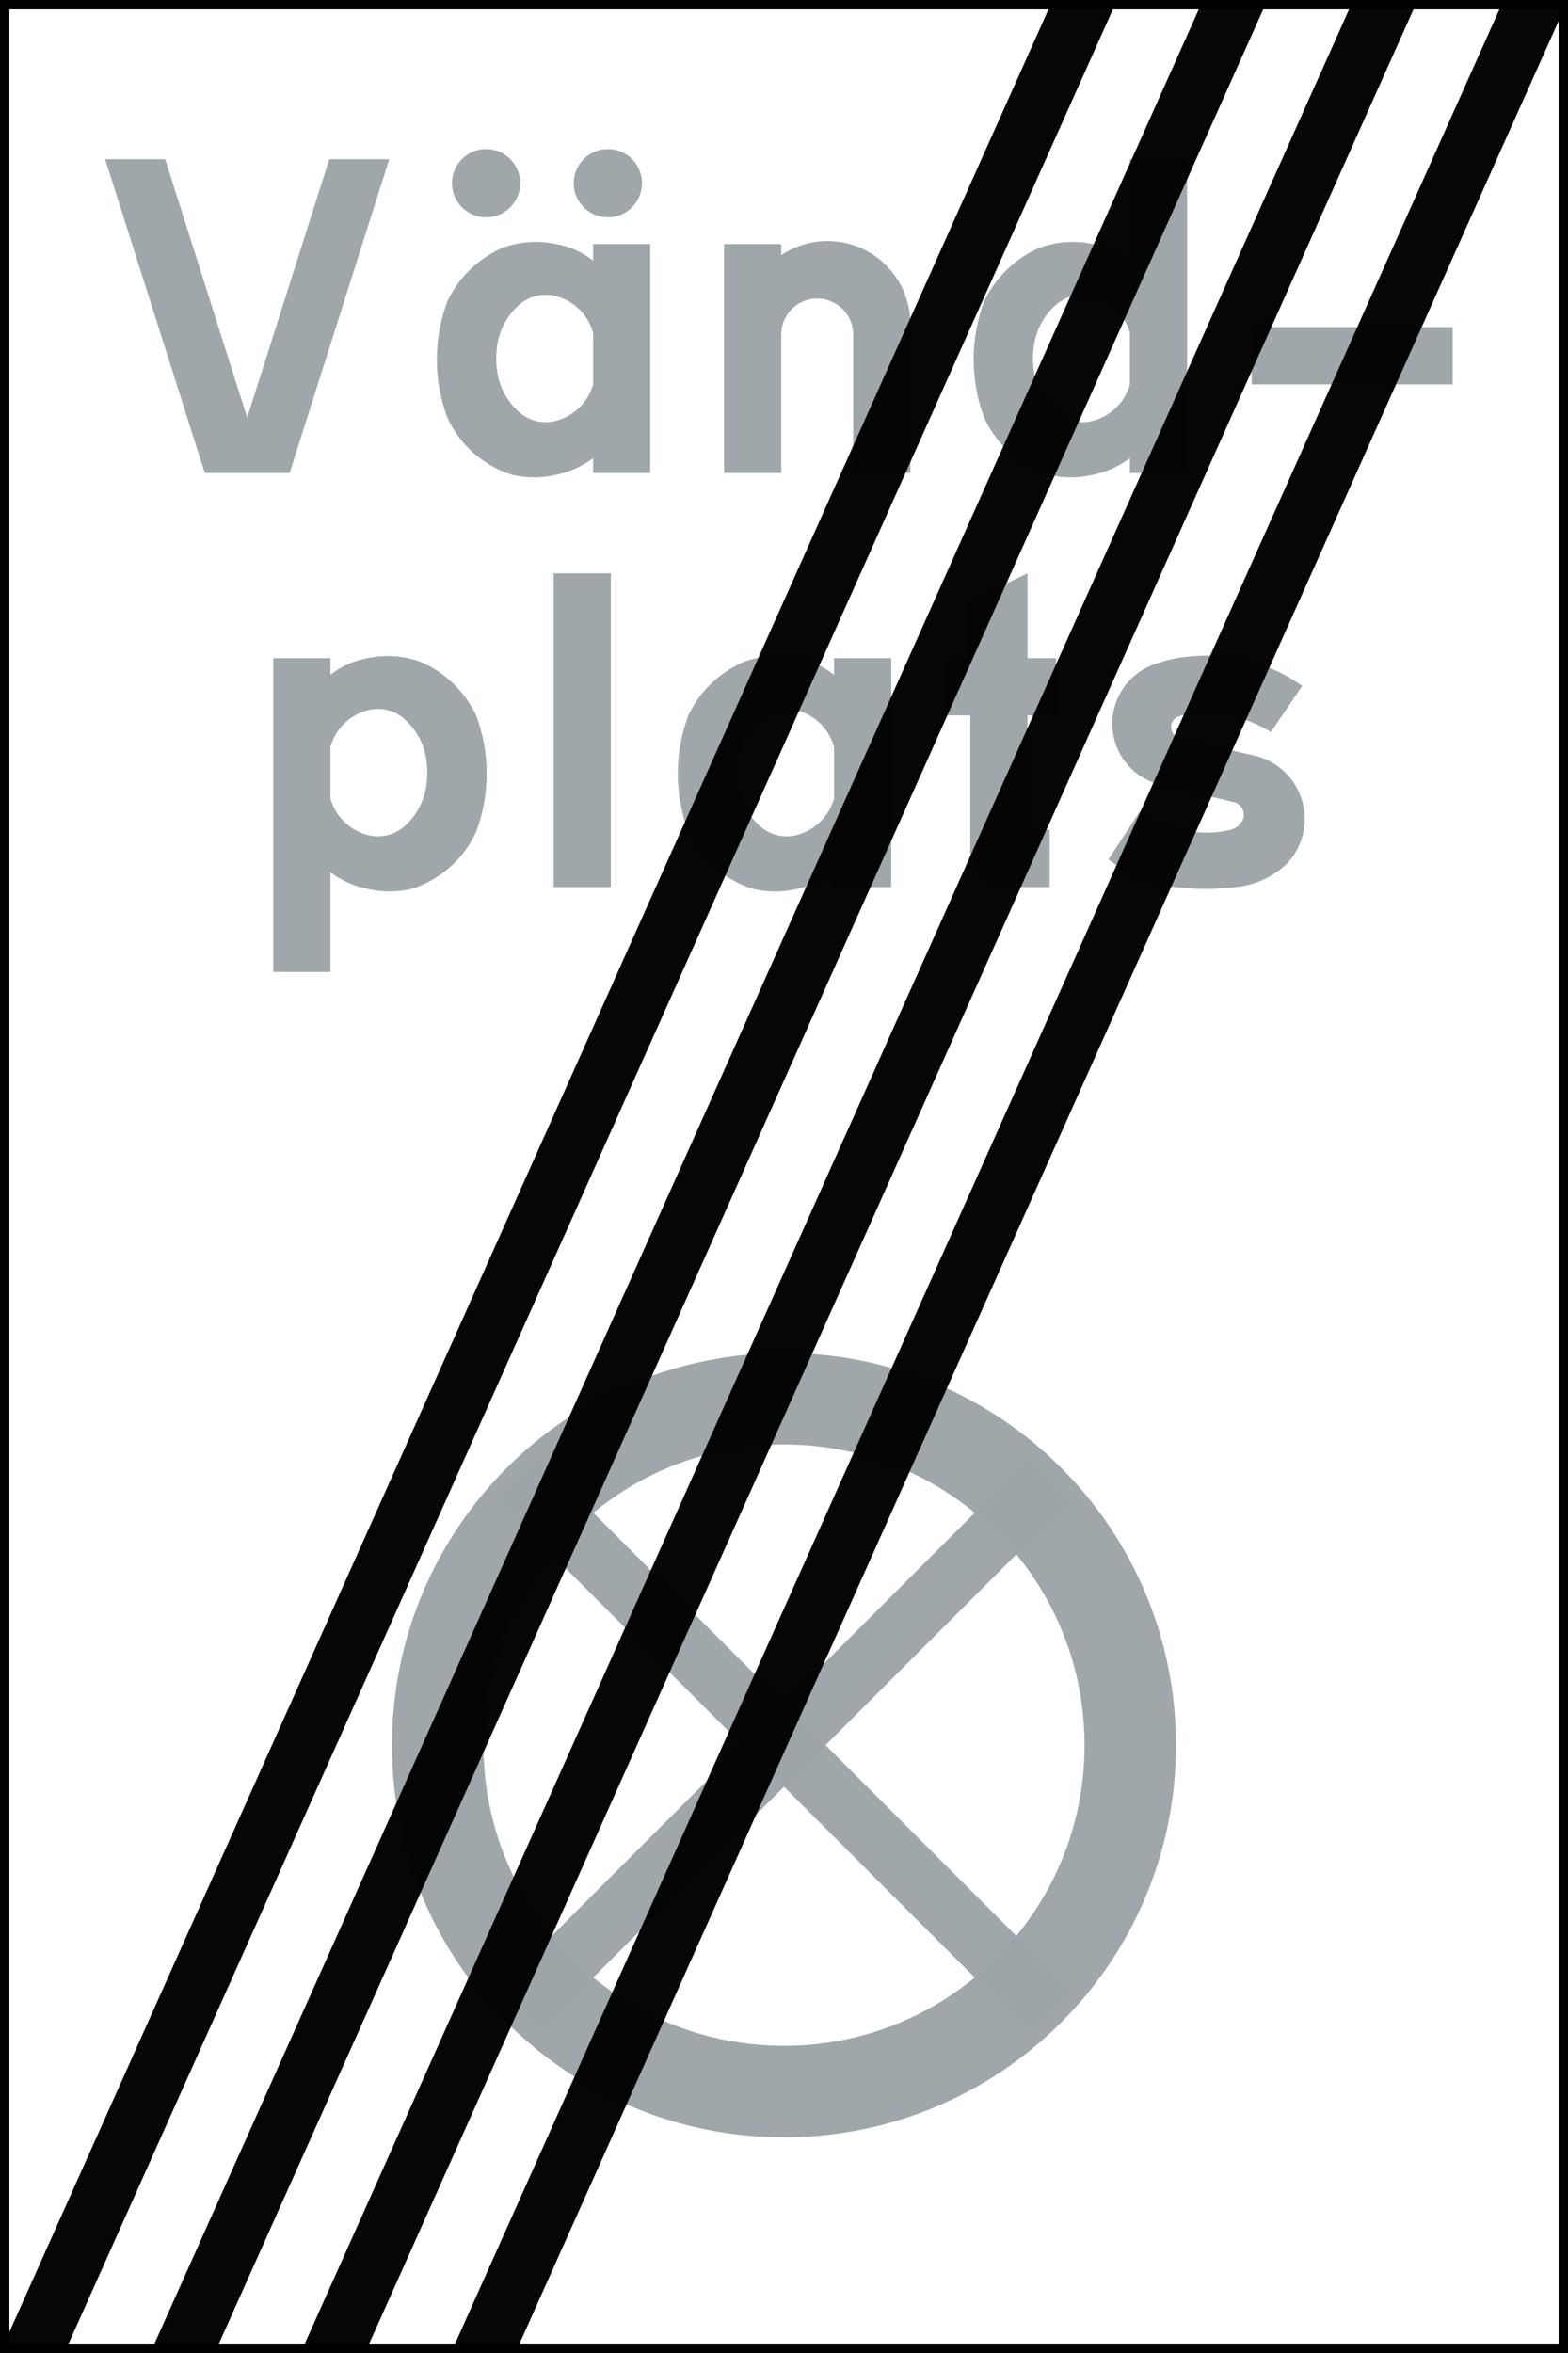
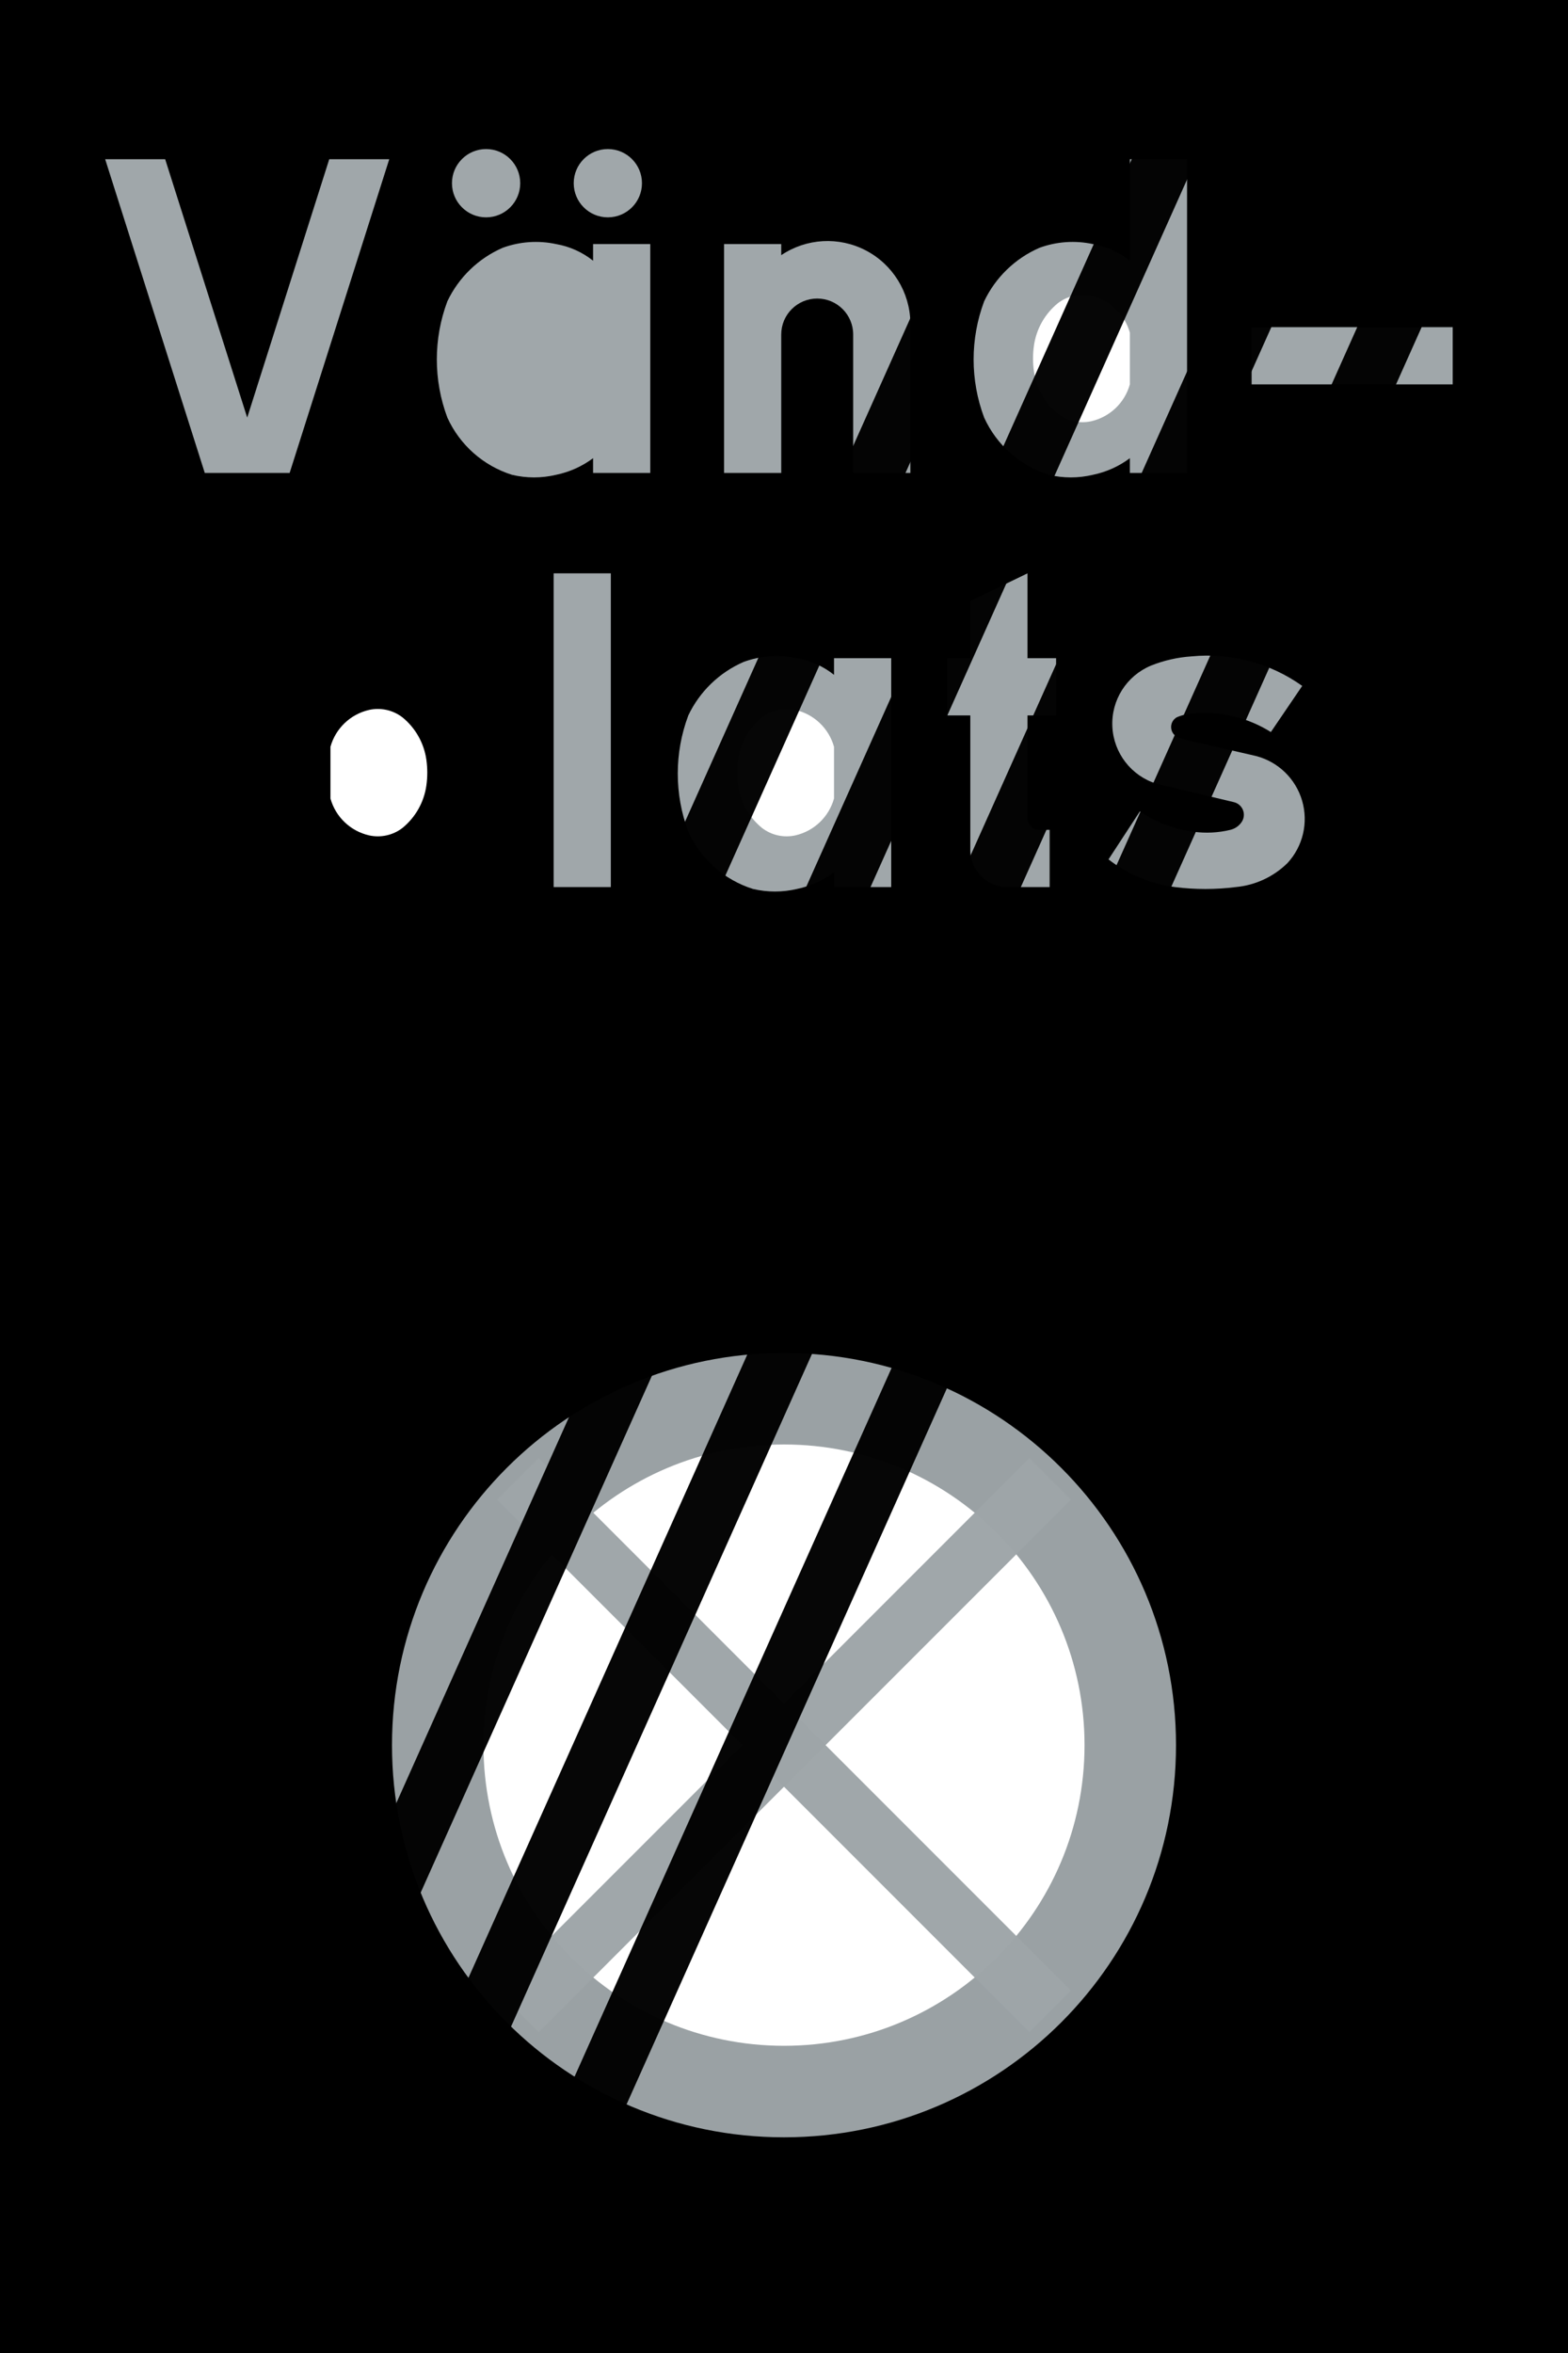
<svg xmlns="http://www.w3.org/2000/svg" width="500" height="750" version="1">
  <path d="M0 0h500v750H0z" />
-   <path d="M3 3h494v744H3z" fill="#fff" />
  <path d="M250 681.25C180.964 681.25 125 625.286 125 556.25c0-69.035 55.964-125 125-125C319.036 431.25 375 487.215 375 556.25c0 69.036-55.964 125-125 125z" fill="#9ea5a8" fill-opacity=".976" />
  <path d="M250 652.084c-52.928 0-95.834-42.906-95.834-95.834 0-52.928 42.906-95.834 95.834-95.834 52.928 0 95.834 42.906 95.834 95.834 0 52.928-42.906 95.834-95.834 95.834z" fill="#fff" />
  <path d="M341.482 634.474l-13.258 13.258-169.706-169.706 13.258-13.258z" fill="#9ea5a8" fill-opacity=".976" />
  <path d="M158.518 634.474l13.258 13.258L341.482 478.027l-13.258-13.258z" fill="#9ea5a8" fill-opacity=".976" />
-   <path d="M151.841 265.102c-3.968 8.72-11.45 15.348-20.589 18.234-4.64 1.111-9.478 1.111-14.119 0-4.261-.878-8.279-2.686-11.763-5.294v31.766H87.133V209.806h18.237v5.295c3.413-2.724 7.459-4.545 11.763-5.295 5.684-1.227 11.599-.818 17.06 1.178 7.749 3.37 14.017 9.43 17.647 17.059 4.474 11.948 4.474 25.111 0 37.059z" fill="#a0a7aa" />
  <path d="M105.371 254.514c1.643 5.891 6.386 10.409 12.351 11.763 3.706.811 7.577-.049 10.589-2.353 4.162-3.385 6.894-8.218 7.648-13.529.388-2.732.388-5.503 0-8.235-.754-5.314-3.486-10.145-7.648-13.529-3.012-2.304-6.884-3.164-10.589-2.355-5.964 1.356-10.708 5.874-12.351 11.765v16.473z" fill="#fff" />
  <path d="M176.542 282.747h18.235v-99.999h-18.235v99.999zm107.645-72.942h-18.236v5.295c-3.416-2.724-7.461-4.545-11.765-5.295-5.682-1.227-11.598-.818-17.057 1.178-7.75 3.37-14.018 9.43-17.648 17.059-4.474 11.948-4.474 25.111 0 37.059 3.969 8.72 11.45 15.348 20.589 18.234 4.639 1.111 9.476 1.111 14.116 0 4.264-.878 8.281-2.686 11.765-5.294v4.705h18.236v-72.942z" fill="#a0a7aa" />
-   <path d="M265.951 254.514c-1.643 5.891-6.385 10.409-12.352 11.763-3.704.811-7.578-.049-10.588-2.353-4.165-3.385-6.895-8.218-7.649-13.529-.388-2.732-.388-5.503 0-8.235.754-5.314 3.484-10.145 7.649-13.529 3.01-2.304 6.884-3.164 10.588-2.355 5.966 1.356 10.709 5.874 12.352 11.765v16.473z" fill="#fff" />
+   <path d="M265.951 254.514c-1.643 5.891-6.385 10.409-12.352 11.763-3.704.811-7.578-.049-10.588-2.353-4.165-3.385-6.895-8.218-7.649-13.529-.388-2.732-.388-5.503 0-8.235.754-5.314 3.484-10.145 7.649-13.529 3.01-2.304 6.884-3.164 10.588-2.355 5.966 1.356 10.709 5.874 12.352 11.765z" fill="#fff" />
  <path d="M309.411 228.042v42.353c-.148 3.321 1.105 6.548 3.453 8.899 2.353 2.35 5.583 3.605 8.903 3.453h12.941v-18.234h-2.941c-1.116.079-2.209-.328-3.001-1.12-.789-.789-1.2-1.883-1.118-2.996v-32.354h9.117v-18.237h-9.117v-27.057l-18.237 8.822v18.235h-7.351v18.237h7.351zM124.125 50.748L92.361 150.748H65.3L33.536 50.748h19.133l26.161 82.36 26.161-82.36h19.133zm30.879-3.234c6.01 0 10.882 4.871 10.882 10.882 0 6.01-4.872 10.882-10.882 10.882s-10.882-4.873-10.882-10.882c0-6.011 4.873-10.882 10.882-10.882zm38.824 0c6.01 0 10.882 4.871 10.882 10.882 0 6.01-4.872 10.882-10.882 10.882-6.012 0-10.882-4.873-10.882-10.882 0-6.011 4.87-10.882 10.882-10.882zm13.528 30.293h-18.235v5.295c-3.415-2.726-7.461-4.545-11.765-5.295-5.682-1.227-11.597-.82-17.058 1.176-7.749 3.37-14.017 9.429-17.648 17.06-4.474 11.948-4.474 25.111 0 37.059 3.968 8.722 11.451 15.35 20.589 18.235 4.64 1.111 9.476 1.111 14.116 0 4.263-.879 8.281-2.687 11.765-5.295v4.707h18.235V77.807zm156.127 180.824c5.098 3.47 10.943 5.686 17.061 6.471 3.922.547 7.915.346 11.765-.589 1.42-.333 2.675-1.169 3.528-2.353.82-1.116 1.028-2.567.556-3.865-.474-1.301-1.565-2.278-2.908-2.606l-24.706-5.883c-8.054-2.502-13.679-9.781-14.074-18.206-.397-8.425 4.524-16.194 12.308-19.441 4.134-1.654 8.502-2.646 12.94-2.942 12.517-1.227 25.054 2.117 35.295 9.412l-9.999 14.707c-7.362-4.63-16.047-6.698-24.706-5.883-1.823.055-3.62.454-5.296 1.177-1.217.688-1.923 2.029-1.792 3.424.125 1.396 1.058 2.586 2.381 3.045.58.225 1.166.421 1.766.589l22.939 5.294c7.051 1.832 12.623 7.234 14.671 14.226 2.05 6.989.276 14.546-4.67 19.892-4.441 4.374-10.261 7.075-16.47 7.646-6.445.816-12.967.816-19.412 0-7.721-.997-15.033-4.044-21.178-8.822l9.999-15.295zM230.885 150.748h18.232v-44.119c0-6.335 5.137-11.47 11.472-11.47 6.337 0 11.472 5.135 11.472 11.47v44.119h18.234v-47.937c-.161-9.687-5.611-18.509-14.199-22.987-8.59-4.481-18.942-3.9-26.979 1.511v-3.529h-18.232v72.942z" fill="#a0a7aa" />
-   <path d="M189.121 122.513c-1.643 5.893-6.386 10.411-12.353 11.763-3.704.812-7.577-.049-10.587-2.351-4.164-3.387-6.894-8.219-7.648-13.531-.388-2.73-.388-5.504 0-8.234.754-5.314 3.484-10.146 7.648-13.531 3.01-2.302 6.884-3.163 10.587-2.353 5.966 1.354 10.71 5.871 12.353 11.765v16.472z" fill="#fff" />
  <path d="M378.527 77.807v-27.059h-18.236v32.354c-3.415-2.726-7.459-4.545-11.765-5.295-5.682-1.227-11.595-.82-17.057 1.176-7.75 3.37-14.016 9.429-17.648 17.06-4.474 11.948-4.474 25.111 0 37.059 3.969 8.722 11.45 15.35 20.589 18.235 4.639 1.111 9.479 1.111 14.116 0 4.264-.879 8.281-2.687 11.765-5.295v4.707h18.236V77.807zm84.704 44.707v-18.235h-64.118v18.235h64.118" fill="#a0a7aa" />
  <path d="M360.291 122.513c-1.643 5.893-6.385 10.411-12.352 11.763-3.704.812-7.576-.049-10.588-2.351-4.163-3.387-6.894-8.219-7.649-13.531-.388-2.73-.388-5.504 0-8.234.754-5.314 3.486-10.146 7.649-13.531 3.012-2.302 6.884-3.163 10.588-2.353 5.966 1.354 10.709 5.871 12.352 11.765v16.472z" fill="#fff" />
  <path d="M335.67 0h20.54l-335.67 750H0zm47.93 0h20.54l-335.67 750H47.93zm47.93 0h20.54l-335.67 750H95.86zm47.93 0H500l-335.67 750h-20.54z" fill-opacity=".976" />
</svg>